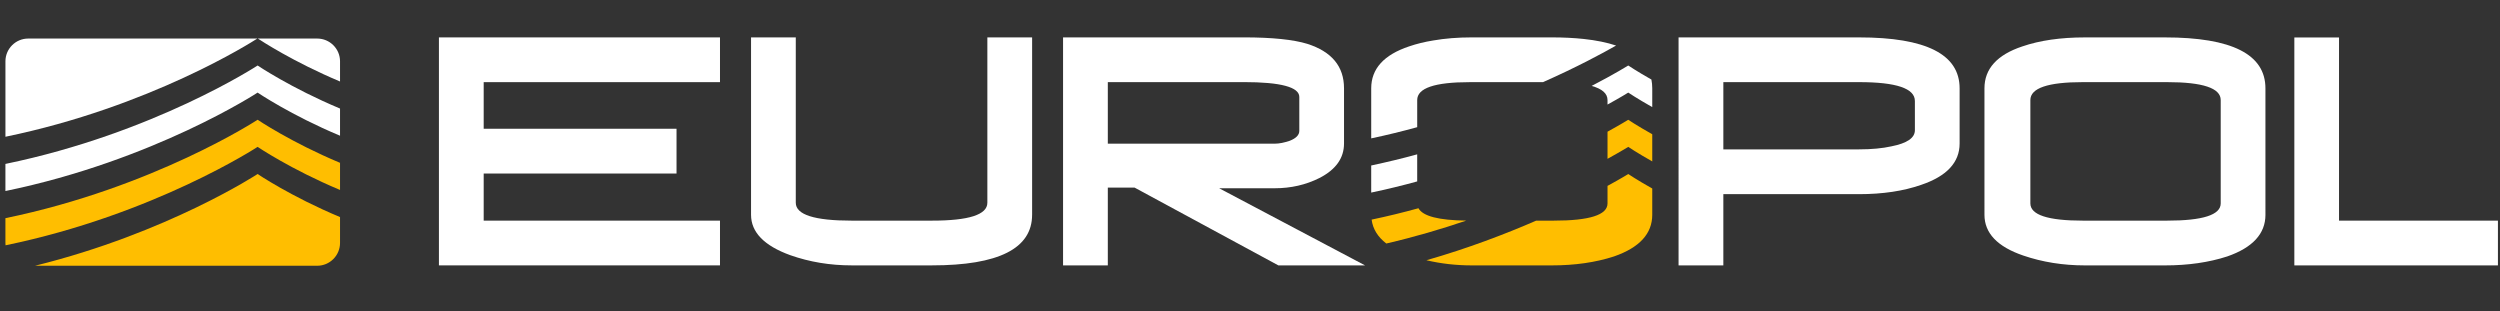
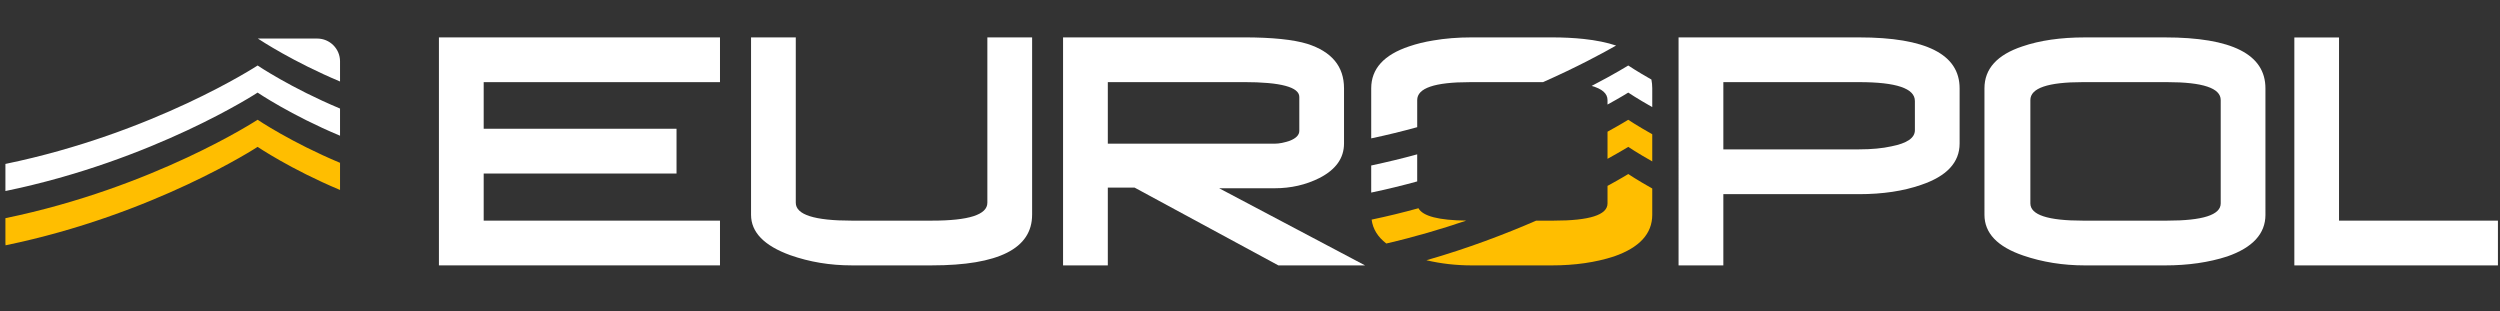
<svg xmlns="http://www.w3.org/2000/svg" version="1.1" id="Layer_1" x="0px" y="0px" width="232.699px" height="28.947px" viewBox="0 0 232.699 28.947" enable-background="new 0 0 232.699 28.947" xml:space="preserve">
  <rect x="0" y="0" width="232.699" height="28.947" fill="#333333" stroke="none" />
  <g>
    <polygon fill="#FFFFFF" points="40.855,24.701 40.855,3.481 67.016,3.481 67.016,7.646 45.021,7.646 45.021,11.984 62.971,11.984    62.971,16.152 45.021,16.152 45.021,20.537 67.016,20.537 67.016,24.701  " />
    <path fill="#FFFFFF" d="M96.068,19.99c0,3.137-3.107,4.711-9.332,4.711H79.27c-2.01,0-3.91-0.314-5.713-0.949   c-2.43-0.881-3.65-2.133-3.65-3.762V3.481h4.164v15.39c0,1.113,1.734,1.666,5.199,1.666h7.467c3.447,0,5.166-0.553,5.166-1.666   V3.481h4.166V19.99z" />
    <path fill="#FFFFFF" d="M118.99,24.703l-13.381-7.24h-2.494v7.24h-4.166V3.479h16.822c2.645,0,4.617,0.205,5.918,0.604   c2.279,0.73,3.412,2.106,3.412,4.135v5.139c0,1.361-0.762,2.432-2.293,3.215c-1.264,0.633-2.648,0.951-4.164,0.951h-5.166   l13.582,7.18H118.99z M120.939,9.023c0-0.914-1.723-1.381-5.168-1.381h-12.656v5.732h15.529c0.441,0,0.912-0.104,1.41-0.272   c0.588-0.233,0.885-0.538,0.885-0.922V9.023z" />
    <path fill="#FFFFFF" d="M182.4,13.359c0,1.76-1.197,3.045-3.586,3.85c-1.646,0.574-3.572,0.863-5.771,0.863h-12.635v6.631h-4.168   V3.481h16.803c6.236,0,9.357,1.578,9.357,4.738V13.359z M178.236,9.397c0-1.168-1.732-1.752-5.193-1.752h-12.635v6.258h12.635   c1.166,0,2.172-0.096,3.014-0.283c1.457-0.287,2.18-0.786,2.18-1.498V9.397z" />
    <path fill="#FFFFFF" d="M210.867,19.992c0,1.758-1.186,3.055-3.557,3.877c-1.707,0.555-3.639,0.834-5.801,0.834h-7.436   c-2.053,0-3.963-0.307-5.746-0.916c-2.412-0.824-3.615-2.088-3.615-3.795V8.218c0-1.813,1.178-3.117,3.527-3.898   c1.631-0.56,3.572-0.838,5.834-0.838h7.436c6.24,0,9.357,1.58,9.357,4.737V19.992z M206.703,9.313c0-1.111-1.66-1.668-4.994-1.668   h-7.84c-3.254,0-4.883,0.557-4.883,1.668v9.62c0,1.068,1.629,1.604,4.883,1.604h7.84c3.334,0,4.994-0.535,4.994-1.604V9.313z" />
    <path fill="#FFFFFF" d="M147.416,3.627c-0.898-0.095-1.891-0.147-2.98-0.147h-7.441c-1.305,0-2.498,0.097-3.592,0.287   c-0.805,0.131-1.549,0.313-2.242,0.55c-2.35,0.784-3.529,2.087-3.529,3.902v4.661c1.471-0.308,2.902-0.664,4.281-1.042V9.313   c0-1.113,1.629-1.666,4.881-1.666h6.828c3.148-1.396,5.508-2.668,6.803-3.407C149.582,3.957,148.574,3.751,147.416,3.627" />
    <path fill="#FFFFFF" d="M148.15,7.997c0.982,0.274,1.477,0.71,1.477,1.316v0.419c1.248-0.683,1.93-1.114,1.93-1.114   s0.822,0.555,2.234,1.352V8.218c0-0.282-0.029-0.558-0.078-0.814c-1.367-0.774-2.156-1.307-2.156-1.307S150.326,6.868,148.15,7.997   " />
    <path fill="#FFFFFF" d="M131.912,14.365c-1.379,0.381-2.811,0.724-4.281,1.039v2.521c1.471-0.311,2.902-0.656,4.281-1.039V14.365z" />
    <path fill="#FFBE00" d="M149.627,12.258v2.525c1.248-0.686,1.928-1.113,1.928-1.113s0.82,0.555,2.236,1.354v-2.528   c-1.416-0.797-2.236-1.348-2.236-1.348S150.875,11.572,149.627,12.258" />
    <path fill="#FFBE00" d="M132.029,19.382c-1.404,0.387-2.863,0.747-4.359,1.059c0.113,0.867,0.568,1.611,1.367,2.225   c2.641-0.611,5.137-1.349,7.443-2.133C133.918,20.505,132.434,20.123,132.029,19.382" />
    <path fill="#FFBE00" d="M149.627,17.302v1.633c0,1.07-1.666,1.602-4.998,1.602h-1.641c-2.877,1.25-6.355,2.58-10.217,3.686   c1.34,0.316,2.746,0.48,4.223,0.48h7.441c2.158,0,4.092-0.279,5.795-0.834c2.373-0.822,3.561-2.117,3.561-3.877v-2.445   c-1.416-0.797-2.236-1.348-2.236-1.348S150.875,16.625,149.627,17.302" />
    <polygon fill="#FFFFFF" points="213.557,24.703 213.557,3.488 217.715,3.488 217.715,20.537 232.506,20.537 232.506,24.703  " />
    <path fill="#FFFFFF" d="M31.65,5.705c0-1.168-0.953-2.117-2.125-2.117H24c0.283,0.186,3.291,2.166,7.65,3.998V5.705z" />
-     <path fill="#FFFFFF" d="M2.629,3.588c-1.172,0-2.123,0.949-2.123,2.117v7.025c13.443-2.769,22.916-8.798,23.447-9.143H2.629z" />
    <path fill="#FFFFFF" d="M31.65,12.632v-2.528c-4.578-1.916-7.672-4.007-7.672-4.007s-9.637,6.308-23.473,9.161v2.523   c13.836-2.85,23.473-9.162,23.473-9.162S27.072,10.718,31.65,12.632" />
    <path fill="#FFBE00" d="M31.65,17.681v-2.525c-4.578-1.916-7.672-4.01-7.672-4.01s-9.637,6.311-23.473,9.161v2.303   c0,0.076,0.006,0.15,0.012,0.223c13.826-2.852,23.461-9.162,23.461-9.162S27.072,15.765,31.65,17.681" />
-     <path fill="#FFBE00" d="M31.65,22.609v-2.404c-4.578-1.914-7.672-4.008-7.672-4.008s-8.375,5.488-20.721,8.539h26.268   C30.697,24.736,31.65,23.783,31.65,22.609" />
  </g>
</svg>